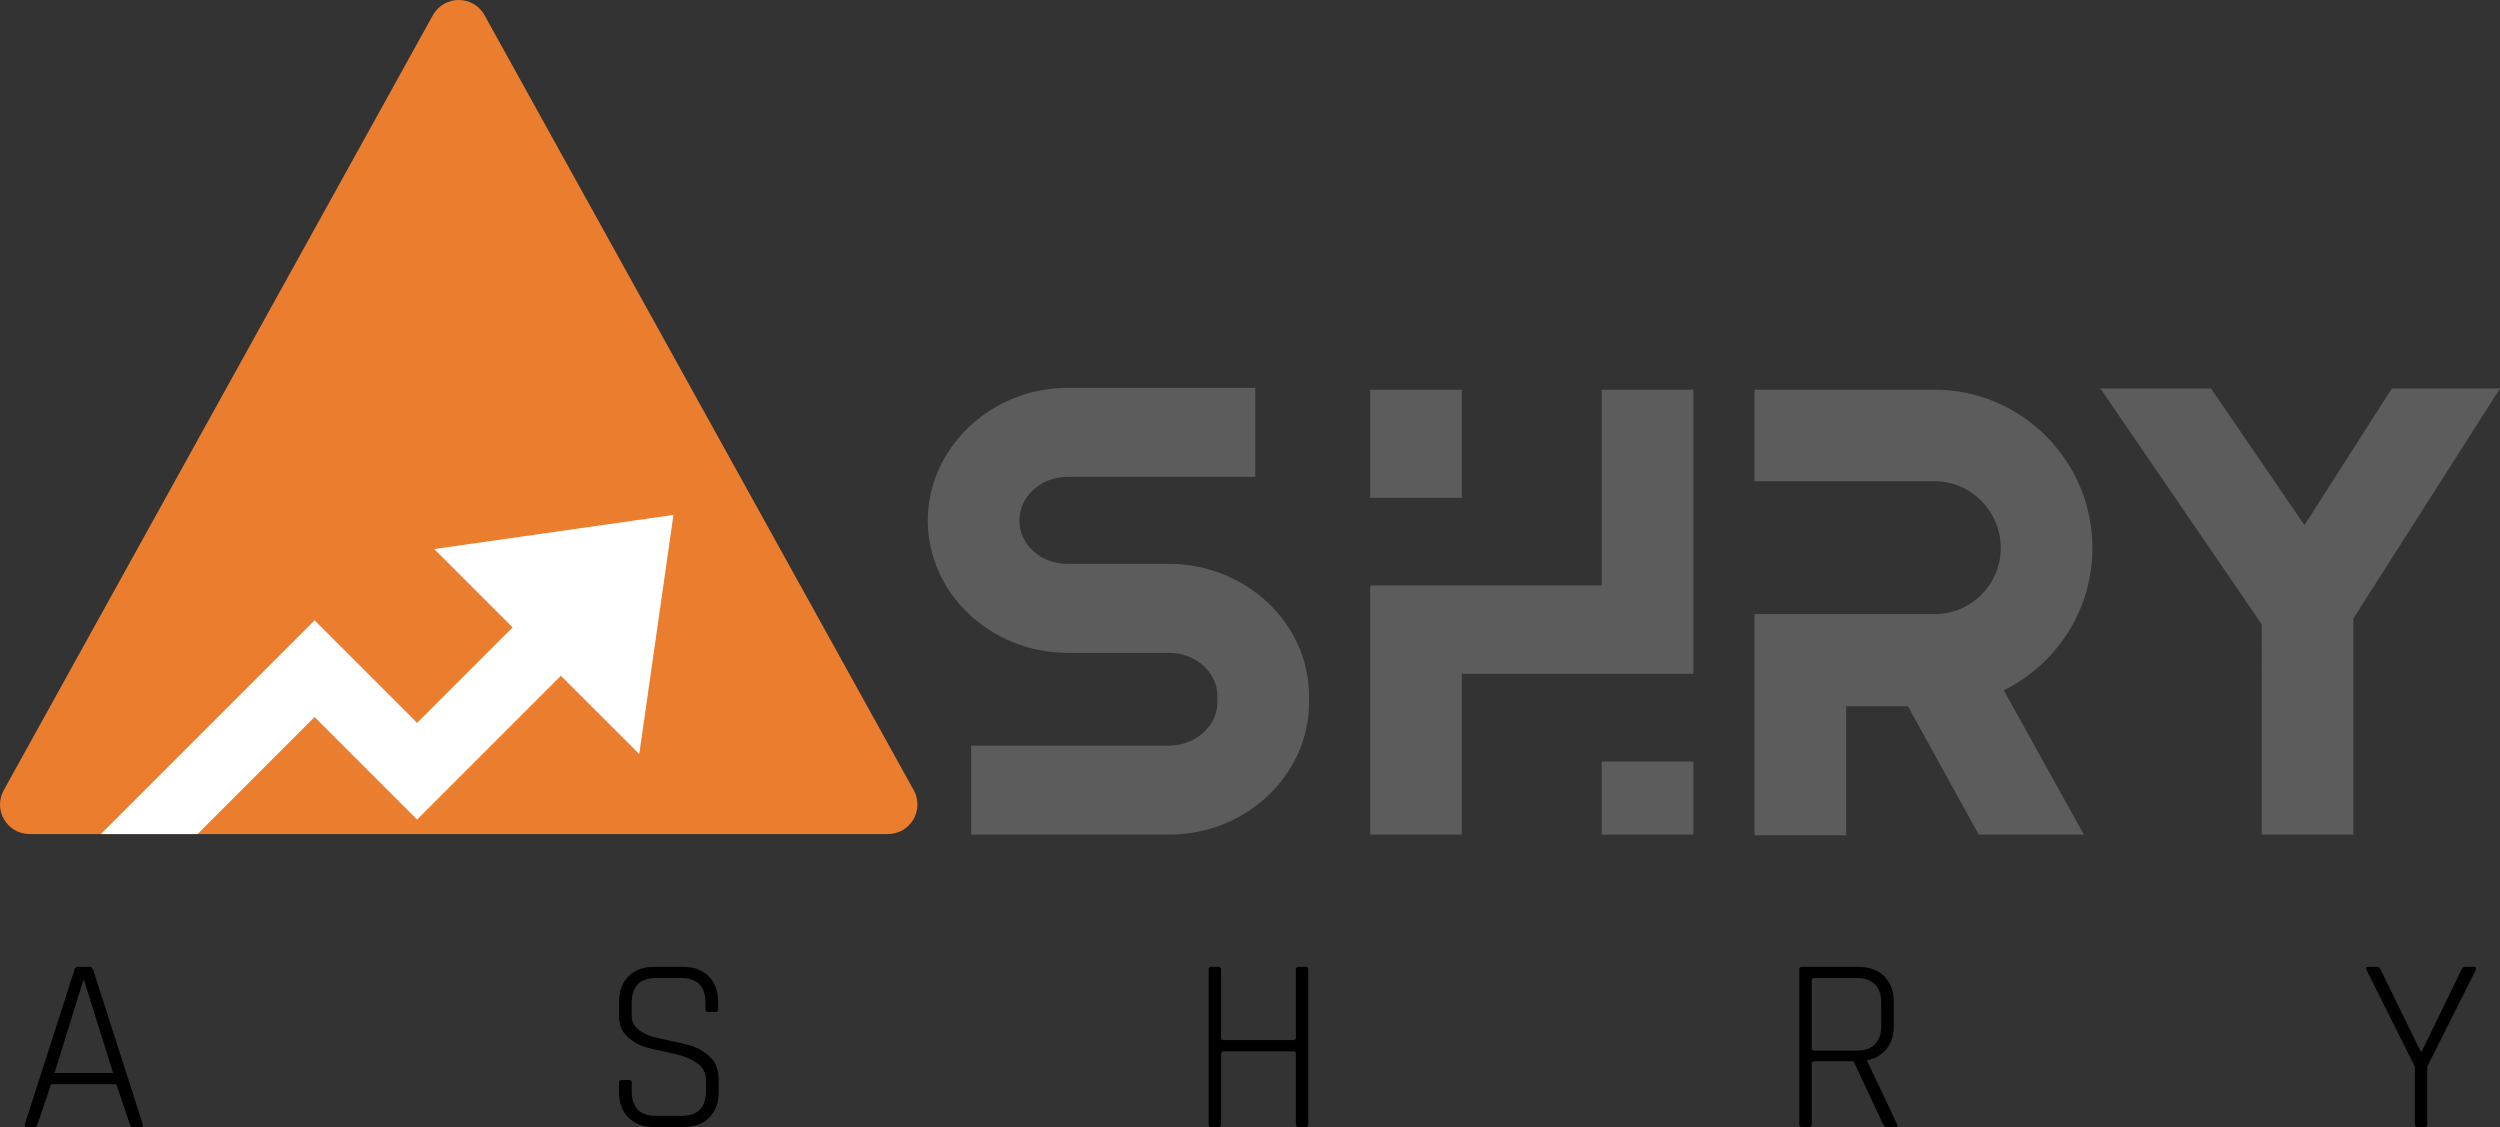
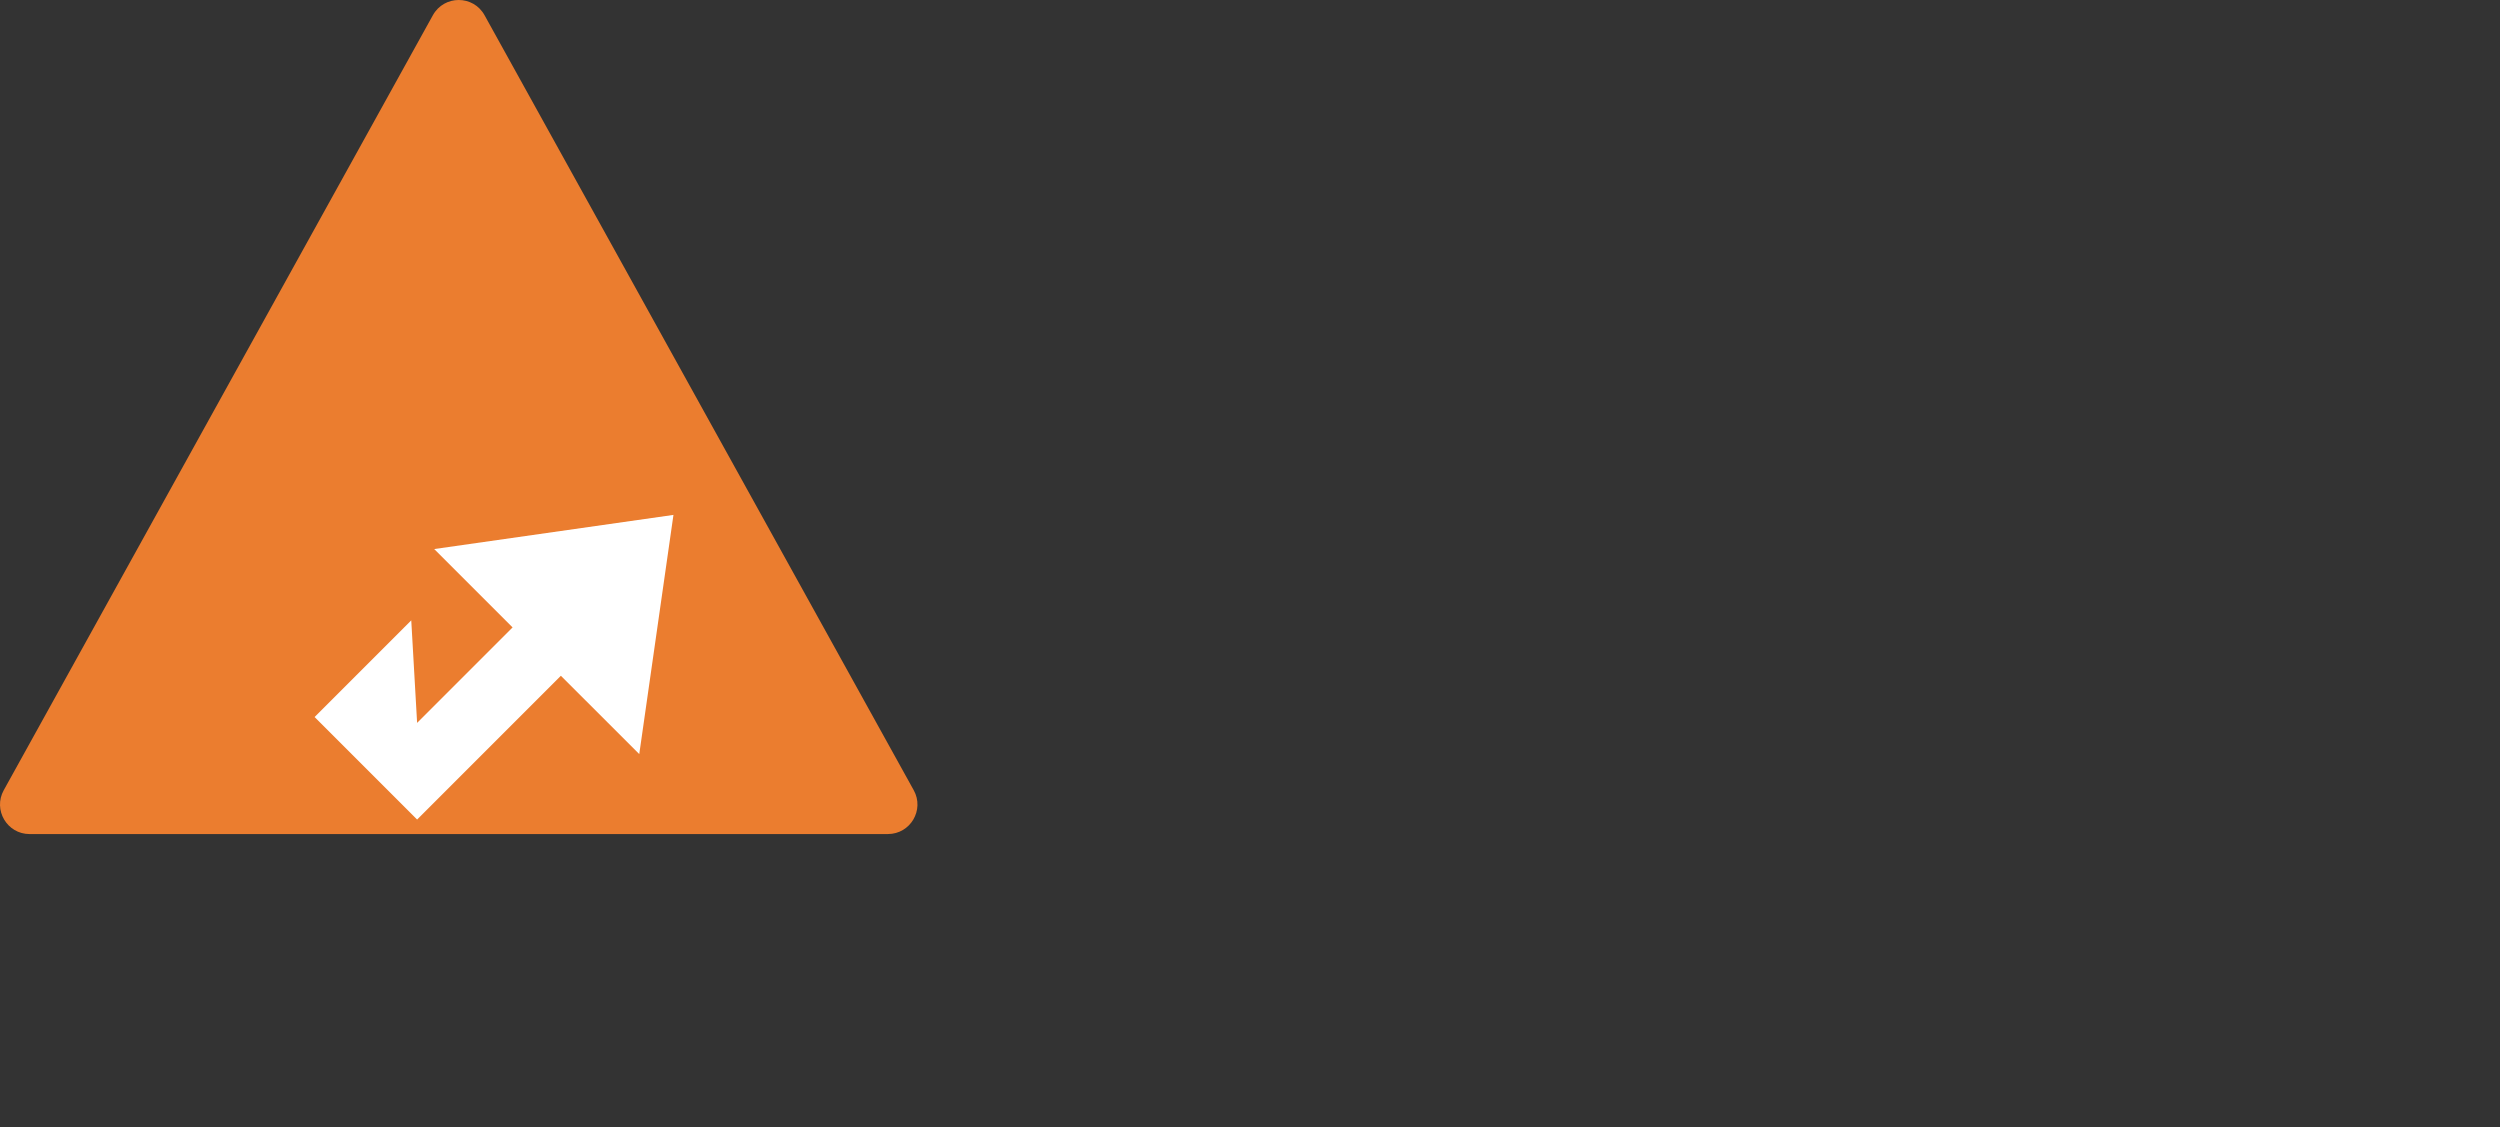
<svg xmlns="http://www.w3.org/2000/svg" data-name="Layer 2" viewBox="0 0 1887.99 851.17">
  <rect x="0" y="0" width="1887.99" height="851.17" fill="#333333" stroke="none" />
  <g data-name="Layer 1">
-     <path d="M988.59 525.67v4.8c0 54.72-47.53 99.83-105.67 99.83H733.41v-67.19h149.51c19.84 0 36.45-14.88 36.45-32.64v-4.8c0-18.24-16.61-32.64-36.45-32.64h-76.6c-58.14 0-105.67-45.12-105.67-99.83s47.53-100.31 105.67-100.31h141.67v67.19H806.32c-20.31 0-36.46 14.88-36.46 33.12s16.15 32.64 36.46 32.64h76.6c58.14 0 105.67 45.12 105.67 99.83Zm290.26-231.34v214.54h-174.89V630.3h-69.22V442.15h174.89V294.32h69.22Zm-244.11 81.6v-81.59h69.22v81.59h-69.22Zm174.89 254.38v-55.2h69.22v55.2h-69.22Zm303.65-108.96 60.45 108.95h-79.37l-53.53-96.95h-46.61v97.43H1325V463.75h136.13c27.69 0 49.84-22.56 49.84-49.92s-22.15-50.4-49.84-50.4H1325v-69.11h136.13c65.53 0 119.06 53.76 119.06 119.51 0 47.04-27.23 87.83-66.91 107.51Zm374.71-227.98-110.75 173.75v163.19h-69.22V471.44L1586.2 293.37h83.52l70.6 103.19 65.99-103.19h81.68Z" style="fill:#5c5c5c" />
    <path d="M670.54 629.88H22.34c-17 0-27.74-18.24-19.52-33.1L326.9 11.51c8.52-15.35 30.55-15.35 39.03 0l324.12 585.26c8.22 14.86-2.51 33.1-19.52 33.1Z" style="fill:#eb7d2f" />
-     <path d="m508.59 388.85-25.82 180.64-59.19-59.15L315 618.92l-77.42-77.43-88.39 88.39h-73l161.39-161.39L315 545.92l72.1-72.1-59.19-59.18 180.68-25.79z" style="fill:#fff" />
-     <path d="M25.93 851.17H20.1c-1.38 0-1.82-.75-1.32-2.26l37.45-116.5c.38-1.51 1.25-2.26 2.64-2.26h8.85c1.25 0 2.13.75 2.63 2.26l37.45 116.5c.38 1.51-.06 2.26-1.32 2.26h-6.02c-1.26 0-2.07-.75-2.45-2.26L87.85 818.8H38.54l-10.16 30.11c-.5 1.51-1.32 2.26-2.45 2.26ZM62.81 740.5l-21.64 69.82H85.4L63.57 740.5h-.75Zm404.65 83.94v-6.78c0-1.38.69-2.07 2.07-2.07h5.46c1.38 0 2.07.69 2.07 2.07v6.21c0 12.55 6.08 18.82 18.26 18.82h19.57c12.17 0 18.26-6.33 18.26-19.01v-7.9c0-5.52-2.26-9.85-6.78-12.99-4.52-3.13-9.98-5.39-16.37-6.78-6.4-1.38-12.83-2.82-19.29-4.33-6.46-1.51-11.95-4.26-16.47-8.28-4.52-4.01-6.78-9.41-6.78-16.19v-10.35c0-8.28 2.38-14.8 7.15-19.57 4.77-4.77 11.23-7.15 19.39-7.15h21.83c8.15 0 14.62 2.38 19.39 7.15 4.77 4.77 7.15 11.29 7.15 19.57v5.27c0 1.38-.69 2.07-2.07 2.07h-5.46c-1.38 0-2.07-.69-2.07-2.07v-4.71c0-12.55-6.09-18.82-18.26-18.82h-19.39c-12.05 0-18.07 6.4-18.07 19.2v9.41c0 8.66 7.72 14.49 23.15 17.5 6.4 1.26 12.83 2.7 19.29 4.33 6.46 1.63 11.95 4.58 16.47 8.85s6.78 10.04 6.78 17.31v9.22c0 8.28-2.38 14.81-7.15 19.57-4.77 4.77-11.23 7.15-19.39 7.15h-22.21c-8.16 0-14.62-2.38-19.39-7.15-4.77-4.77-7.15-11.29-7.15-19.57Zm452.63 26.73h-5.46c-1.26 0-1.88-.75-1.88-2.26v-116.5c0-1.51.63-2.26 1.88-2.26h5.46c1.38 0 2.07.75 2.07 2.26v51.38c0 1.13.63 1.69 1.88 1.69h52.7c1.25 0 1.88-.56 1.88-1.69v-51.38c0-1.51.63-2.26 1.88-2.26h5.46c1.38 0 2.07.75 2.07 2.26v116.5c0 1.51-.69 2.26-2.07 2.26h-5.46c-1.26 0-1.88-.75-1.88-2.26v-53.26c0-1.13-.63-1.69-1.88-1.69h-52.7c-1.26 0-1.88.56-1.88 1.69v53.26c0 1.51-.69 2.26-2.07 2.26Zm446.05 0h-5.46c-1.26 0-1.88-.75-1.88-2.26v-116.5c0-1.51.63-2.26 1.88-2.26h42.91c8.15 0 14.62 2.38 19.39 7.15 4.77 4.77 7.15 11.29 7.15 19.57v17.88c0 7.03-1.79 12.8-5.36 17.31-3.58 4.52-8.44 7.4-14.59 8.66v.75l22.4 47.43c.75 1.51.31 2.26-1.32 2.26h-5.83c-1.63 0-2.76-.75-3.39-2.26l-22.21-47.43h-29.74c-1.26 0-1.88.56-1.88 1.69v45.73c0 1.51-.69 2.26-2.07 2.26Zm3.95-57.78h32.56c5.77 0 10.22-1.6 13.36-4.8 3.13-3.2 4.71-7.75 4.71-13.65v-17.69c0-5.9-1.57-10.47-4.71-13.74-3.14-3.26-7.59-4.89-13.36-4.89h-32.56c-1.26 0-1.88.56-1.88 1.69v51.38c0 1.13.63 1.69 1.88 1.69Zm461.11 57.78h-5.46c-1.38 0-2.07-.75-2.07-2.26v-43.48l-36.51-73.02c-.75-1.51-.31-2.26 1.32-2.26h6.78c1.13 0 2.01.75 2.63 2.26l30.11 61.54h.94l29.92-61.54c.63-1.51 1.51-2.26 2.63-2.26h6.96c1.38 0 1.82.75 1.32 2.26l-36.7 73.02v43.48c0 1.51-.63 2.26-1.88 2.26Z" />
+     <path d="m508.59 388.85-25.82 180.64-59.19-59.15L315 618.92l-77.42-77.43-88.39 88.39l161.39-161.39L315 545.92l72.1-72.1-59.19-59.18 180.68-25.79z" style="fill:#fff" />
  </g>
</svg>